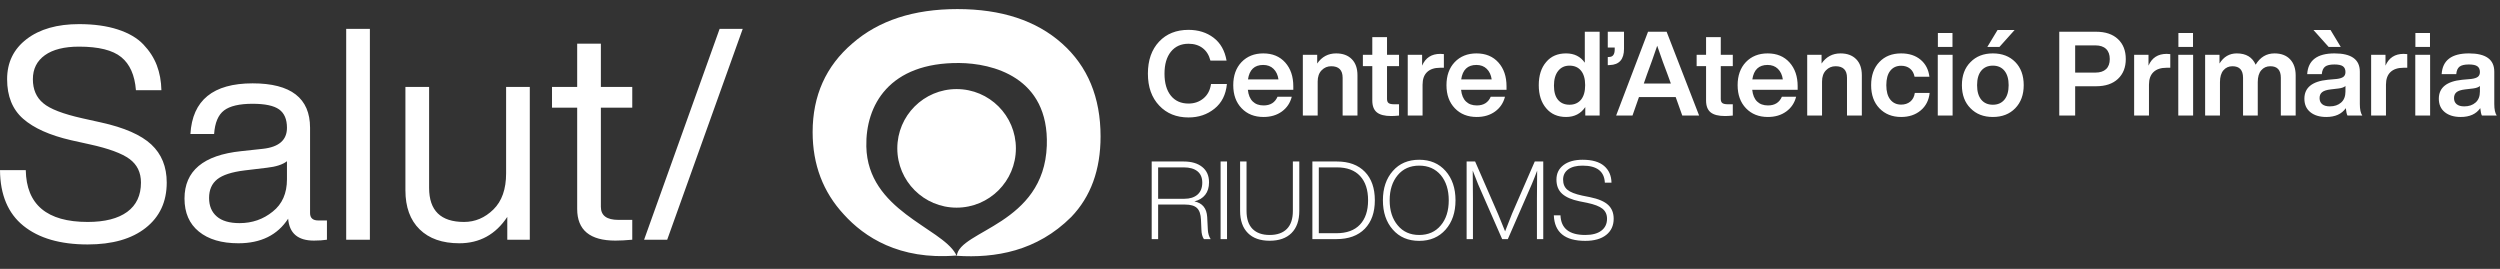
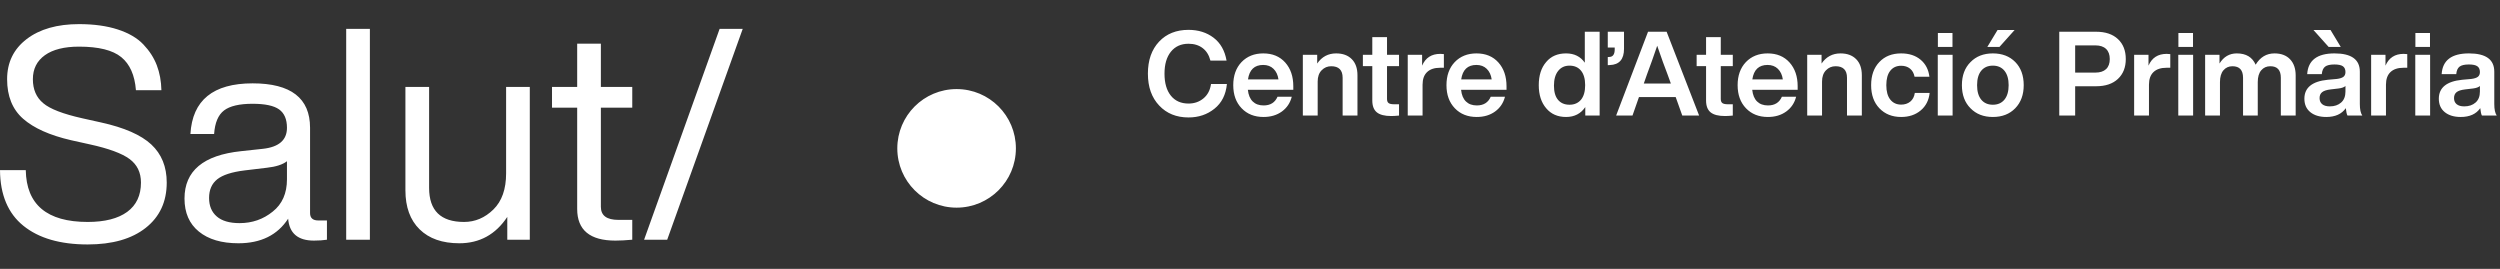
<svg xmlns="http://www.w3.org/2000/svg" width="344px" height="37px" viewBox="0 0 344 37" version="1.1">
  <rect x="0" y="0" width="344" height="37" fill="#333333" stroke="none" />
  <title>logo-riudoms-bl</title>
  <g id="Page-1" stroke="none" stroke-width="1" fill="none" fill-rule="evenodd">
    <g id="Salut-Sant-Joan-Reus---2---Portada-de-Serveis-Copy" transform="translate(-1343, -1619)" fill="#FFFFFF">
      <g id="logo-riudoms-bl" transform="translate(1343, 1619.25)">
        <path d="M82.68,5.759 L79.42,5.759 L79.42,11.708 L75.956,11.708 L75.956,14.561 L79.42,14.561 L79.42,28.497 C79.42,31.404 81.172,32.857 84.676,32.857 C85.328,32.857 86.102,32.816 86.999,32.735 L86.999,30.005 L85.084,30.005 C83.481,30.005 82.68,29.407 82.68,28.212 L82.68,14.561 L86.999,14.561 L86.999,11.708 L82.68,11.708 L82.68,5.759 Z M47.636,32.735 L50.896,32.735 L50.896,3.722 L47.636,3.722 L47.636,32.735 Z M99.019,3.722 L88.628,32.735 L91.807,32.735 L102.198,3.722 L99.019,3.722 Z M69.64,23.607 C69.64,25.78 69.056,27.438 67.888,28.579 C66.72,29.72 65.375,30.29 63.854,30.29 C60.648,30.29 59.045,28.728 59.045,25.604 L59.045,11.708 L55.785,11.708 L55.785,25.93 C55.785,28.238 56.437,30.032 57.741,31.309 C59.045,32.586 60.865,33.224 63.202,33.224 C65.999,33.224 68.2,32.015 69.803,29.597 L69.803,32.735 L72.9,32.735 L72.9,11.708 L69.64,11.708 L69.64,23.607 Z M39.486,21.936 C38.888,22.399 37.964,22.696 36.715,22.833 L33.659,23.199 C31.892,23.417 30.636,23.824 29.889,24.422 C29.142,25.02 28.769,25.876 28.769,26.988 C28.769,28.075 29.121,28.925 29.828,29.535 C30.534,30.147 31.58,30.452 32.966,30.452 C34.704,30.452 36.226,29.923 37.53,28.863 C38.834,27.832 39.486,26.351 39.486,24.422 L39.486,21.936 Z M43.805,30.086 L44.987,30.086 L44.987,32.735 C44.443,32.816 43.846,32.857 43.194,32.857 C40.993,32.857 39.812,31.852 39.649,29.842 C38.182,32.097 35.9,33.224 32.803,33.224 C30.494,33.224 28.68,32.688 27.363,31.613 C26.045,30.542 25.387,29.027 25.387,27.071 C25.387,23.268 27.98,21.095 33.17,20.551 L36.185,20.225 C38.385,19.98 39.486,19.017 39.486,17.332 C39.486,16.164 39.125,15.322 38.406,14.805 C37.686,14.29 36.47,14.03 34.759,14.03 C32.938,14.03 31.627,14.337 30.827,14.948 C30.025,15.559 29.57,16.639 29.461,18.188 L26.201,18.188 C26.473,13.542 29.325,11.219 34.759,11.219 C40.029,11.219 42.664,13.257 42.664,17.332 L42.664,29.068 C42.664,29.747 43.044,30.086 43.805,30.086 L43.805,30.086 Z M20.823,19.634 C22.235,20.951 22.942,22.696 22.942,24.87 C22.942,27.506 21.978,29.584 20.049,31.105 C18.12,32.627 15.458,33.387 12.062,33.387 C8.286,33.387 5.339,32.53 3.22,30.819 C1.101,29.108 0.027,26.555 0,23.158 L3.546,23.158 C3.627,27.913 6.466,30.29 12.062,30.29 C14.426,30.29 16.239,29.827 17.502,28.905 C18.765,27.981 19.397,26.637 19.397,24.87 C19.397,23.485 18.874,22.405 17.828,21.631 C16.782,20.857 14.955,20.184 12.347,19.613 L9.78,19.043 C6.846,18.365 4.646,17.38 3.179,16.089 C1.712,14.799 0.978,12.986 0.978,10.649 C0.978,8.34 1.875,6.5 3.668,5.127 C5.461,3.756 7.865,3.069 10.88,3.069 C12.918,3.069 14.69,3.314 16.198,3.803 C17.706,4.292 18.881,4.978 19.723,5.861 C20.565,6.743 21.183,7.701 21.577,8.734 C21.971,9.766 22.181,10.907 22.209,12.157 L18.704,12.157 C18.541,10.092 17.869,8.577 16.687,7.613 C15.505,6.649 13.57,6.167 10.88,6.167 C8.843,6.167 7.274,6.561 6.174,7.348 C5.074,8.136 4.524,9.237 4.524,10.649 C4.524,12.062 4.999,13.161 5.95,13.949 C6.873,14.738 8.666,15.431 11.329,16.027 L13.896,16.598 C17.101,17.305 19.41,18.317 20.823,19.634 L20.823,19.634 Z" id="Fill-11" />
-         <path d="M146.127,5.726 C142.586,2.575 137.789,0.999 131.734,0.999 C125.714,0.999 120.899,2.575 117.288,5.726 C113.641,8.846 111.818,12.913 111.818,17.931 C111.818,22.396 113.251,26.173 116.119,29.264 C118.91,32.346 123.713,35.547 131.549,34.913 L131.573,34.857 L131.502,34.689 C129.481,31.043 119.393,28.721 119.207,19.911 C119.088,14.238 122.348,8.336 132.006,8.42 C136.456,8.459 144.378,10.288 144.041,19.798 C143.656,30.651 132.003,31.45 131.66,34.947 C136.925,35.291 142.666,34.332 147.402,29.608 C150.092,26.809 151.438,23.115 151.438,18.527 C151.438,13.143 149.667,8.875 146.127,5.726 L146.127,5.726 Z M131.549,34.913 L131.537,34.943 C131.576,34.946 131.616,34.945 131.655,34.947 C131.637,34.907 131.605,34.869 131.585,34.829 L131.573,34.857 L131.597,34.913 C131.58,34.913 131.566,34.913 131.549,34.913 L131.549,34.913 Z M208.062,29.142 C207.952,29.392 207.632,30.207 207.102,31.586 C206.772,30.756 206.457,29.982 206.157,29.262 L202.977,21.972 L201.807,21.972 L201.807,32.652 L202.677,32.652 L202.677,27.041 C202.677,25.772 202.667,24.497 202.647,23.216 C202.917,23.916 203.162,24.541 203.382,25.091 L206.697,32.652 L207.477,32.652 L210.777,25.091 C211.017,24.522 211.262,23.902 211.512,23.232 C211.492,24.512 211.482,25.782 211.482,27.041 L211.482,32.652 L212.352,32.652 L212.352,21.972 L211.182,21.972 L208.062,29.142 Z M188.248,27.312 C188.248,25.872 187.88,24.756 187.145,23.966 C186.41,23.177 185.348,22.782 183.958,22.782 L181.468,22.782 L181.468,31.841 L183.883,31.841 C185.303,31.841 186.385,31.447 187.13,30.657 C187.875,29.867 188.248,28.751 188.248,27.312 L188.248,27.312 Z M187.813,23.397 C188.723,24.336 189.178,25.642 189.178,27.312 C189.178,28.972 188.718,30.277 187.798,31.227 C186.868,32.177 185.563,32.652 183.883,32.652 L180.583,32.652 L180.583,21.972 L183.958,21.972 C185.609,21.972 186.893,22.447 187.813,23.397 L187.813,23.397 Z M177.898,28.767 C177.898,29.867 177.623,30.694 177.073,31.249 C176.523,31.804 175.734,32.082 174.703,32.082 C173.683,32.082 172.898,31.804 172.348,31.249 C171.798,30.694 171.523,29.867 171.523,28.767 L171.523,21.972 L170.638,21.972 L170.638,28.767 C170.638,30.097 170.998,31.117 171.718,31.827 C172.418,32.527 173.413,32.876 174.703,32.876 C175.993,32.876 176.993,32.527 177.703,31.827 C178.423,31.117 178.783,30.097 178.783,28.767 L178.783,21.972 L177.898,21.972 L177.898,28.767 Z M164.773,26.532 C165.213,26.152 165.433,25.602 165.433,24.881 C165.433,24.192 165.21,23.669 164.765,23.314 C164.32,22.959 163.693,22.782 162.883,22.782 L159.359,22.782 L159.359,27.102 L162.973,27.102 C163.734,27.102 164.333,26.911 164.773,26.532 L164.773,26.532 Z M166.198,31.362 C166.228,31.881 166.359,32.312 166.588,32.652 L165.658,32.652 C165.438,32.332 165.323,31.892 165.313,31.332 L165.253,29.966 C165.223,29.227 165.04,28.697 164.705,28.376 C164.37,28.057 163.823,27.897 163.063,27.897 L159.359,27.897 L159.359,32.652 L158.473,32.652 L158.473,21.972 L162.883,21.972 C163.953,21.972 164.8,22.222 165.425,22.722 C166.05,23.222 166.363,23.927 166.363,24.836 C166.363,25.536 166.188,26.11 165.838,26.555 C165.488,26.999 164.993,27.302 164.353,27.461 C165.453,27.692 166.038,28.407 166.109,29.607 L166.198,31.362 Z M221.285,27.95 C220.78,27.475 219.943,27.117 218.772,26.876 L217.722,26.666 C216.742,26.457 216.057,26.187 215.667,25.857 C215.277,25.527 215.082,25.062 215.082,24.461 C215.082,23.872 215.315,23.404 215.78,23.059 C216.245,22.713 216.907,22.541 217.767,22.541 C219.727,22.541 220.747,23.322 220.827,24.881 L221.742,24.881 C221.722,23.911 221.382,23.145 220.722,22.58 C220.062,22.015 219.077,21.732 217.767,21.732 C216.657,21.732 215.78,21.977 215.135,22.466 C214.49,22.957 214.167,23.622 214.167,24.461 C214.167,25.291 214.427,25.942 214.947,26.411 C215.467,26.881 216.262,27.227 217.332,27.447 L218.382,27.657 C219.382,27.867 220.09,28.14 220.505,28.474 C220.92,28.81 221.127,29.267 221.127,29.847 C221.127,30.546 220.867,31.095 220.347,31.489 C219.827,31.885 219.087,32.082 218.127,32.082 C215.927,32.082 214.792,31.182 214.722,29.381 L213.807,29.381 C213.897,31.722 215.337,32.892 218.127,32.892 C219.367,32.892 220.33,32.619 221.015,32.075 C221.7,31.53 222.042,30.786 222.042,29.847 C222.042,29.057 221.79,28.424 221.285,27.95 L221.285,27.95 Z M199.348,27.312 C199.348,25.881 198.982,24.727 198.253,23.847 C197.512,22.977 196.522,22.541 195.283,22.541 C194.042,22.541 193.057,22.977 192.328,23.847 C191.587,24.737 191.218,25.892 191.218,27.312 C191.218,28.732 191.587,29.881 192.328,30.762 C193.057,31.642 194.042,32.082 195.283,32.082 C196.532,32.082 197.522,31.642 198.253,30.762 C198.982,29.902 199.348,28.751 199.348,27.312 L199.348,27.312 Z M198.913,23.277 C199.822,24.307 200.278,25.652 200.278,27.312 C200.278,28.972 199.822,30.317 198.913,31.347 C198.002,32.376 196.792,32.892 195.283,32.892 C193.762,32.892 192.553,32.376 191.653,31.347 C190.742,30.317 190.288,28.972 190.288,27.312 C190.288,25.652 190.742,24.307 191.653,23.277 C192.553,22.247 193.762,21.732 195.283,21.732 C196.792,21.732 198.002,22.247 198.913,23.277 L198.913,23.277 Z M167.953,32.652 L168.838,32.652 L168.838,21.972 L167.953,21.972 L167.953,32.652 Z" id="Fill-12" />
        <path d="M131.628,12.007 C127.122,12.007 123.469,15.659 123.469,20.165 C123.469,24.671 127.122,28.323 131.628,28.323 C136.134,28.323 139.787,24.671 139.787,20.165 C139.787,15.659 136.134,12.007 131.628,12.007 L131.628,12.007 Z M262.854,13.732 C262.514,14.007 262.095,14.145 261.599,14.145 C260.972,14.145 260.475,13.916 260.107,13.456 C259.74,12.998 259.557,12.336 259.557,11.472 C259.557,10.608 259.737,9.947 260.1,9.487 C260.462,9.029 260.961,8.799 261.599,8.799 C262.085,8.799 262.489,8.929 262.814,9.188 C263.138,9.447 263.348,9.819 263.444,10.306 L265.486,10.306 C265.367,9.323 264.963,8.543 264.272,7.965 C263.579,7.387 262.689,7.098 261.599,7.098 C260.346,7.098 259.347,7.492 258.602,8.28 C257.845,9.069 257.468,10.133 257.468,11.472 C257.468,12.8 257.845,13.859 258.602,14.647 C259.367,15.447 260.366,15.846 261.599,15.846 C262.678,15.846 263.574,15.546 264.287,14.947 C265.001,14.347 265.41,13.546 265.519,12.541 L263.478,12.541 C263.401,13.06 263.193,13.456 262.854,13.732 L262.854,13.732 Z M276.389,11.472 C276.389,10.619 276.196,9.957 275.814,9.487 C275.43,9.018 274.899,8.782 274.218,8.782 C273.537,8.782 273.006,9.015 272.622,9.479 C272.238,9.944 272.047,10.608 272.047,11.472 C272.047,12.336 272.238,13 272.622,13.465 C273.006,13.929 273.537,14.161 274.218,14.161 C274.899,14.161 275.43,13.926 275.814,13.456 C276.196,12.987 276.389,12.325 276.389,11.472 L276.389,11.472 Z M277.296,8.28 C278.073,9.069 278.463,10.133 278.463,11.472 C278.463,12.79 278.073,13.848 277.296,14.647 C276.519,15.447 275.492,15.846 274.218,15.846 C272.943,15.846 271.918,15.447 271.14,14.647 C270.352,13.859 269.958,12.8 269.958,11.472 C269.958,10.144 270.352,9.085 271.14,8.297 C271.918,7.498 272.943,7.098 274.218,7.098 C275.492,7.098 276.519,7.492 277.296,8.28 L277.296,8.28 Z M229.458,9.998 C229.079,9.037 228.605,7.719 228.031,6.045 C227.578,7.384 227.108,8.702 226.622,9.998 L226.186,11.245 L229.911,11.245 L229.458,9.998 Z M229.327,4.117 L233.8,15.652 L231.482,15.652 L230.575,13.108 L225.521,13.108 L224.63,15.652 L222.379,15.652 L226.769,4.117 L229.327,4.117 Z M290.305,7.876 C290.305,7.271 290.134,6.806 289.794,6.482 C289.453,6.157 288.965,5.996 288.327,5.996 L285.542,5.996 L285.542,9.739 L288.327,9.739 C288.965,9.739 289.453,9.579 289.794,9.261 C290.134,8.942 290.305,8.481 290.305,7.876 L290.305,7.876 Z M291.43,5.13 C292.149,5.805 292.508,6.72 292.508,7.876 C292.508,9.02 292.149,9.93 291.43,10.605 C290.712,11.28 289.71,11.618 288.425,11.618 L285.542,11.618 L285.542,15.652 L283.355,15.652 L283.355,4.117 L288.425,4.117 C289.71,4.117 290.712,4.455 291.43,5.13 L291.43,5.13 Z M245.318,10.678 C245.23,10.063 245.004,9.577 244.637,9.22 C244.27,8.864 243.795,8.686 243.212,8.686 C242.013,8.686 241.316,9.35 241.121,10.678 L245.318,10.678 Z M246.24,8.345 C246.985,9.177 247.358,10.268 247.358,11.618 L247.358,12.104 L241.105,12.104 C241.181,12.817 241.404,13.354 241.777,13.716 C242.15,14.078 242.649,14.258 243.276,14.258 C244.204,14.258 244.842,13.859 245.188,13.06 L247.147,13.06 C246.932,13.913 246.479,14.59 245.787,15.093 C245.096,15.595 244.254,15.846 243.26,15.846 C242.018,15.846 241.014,15.447 240.246,14.647 C239.48,13.848 239.097,12.79 239.097,11.472 C239.097,10.154 239.475,9.096 240.23,8.297 C240.997,7.498 241.996,7.098 243.228,7.098 C244.491,7.098 245.495,7.514 246.24,8.345 L246.24,8.345 Z M253.256,7.098 C252.153,7.098 251.284,7.562 250.647,8.491 L250.647,7.292 L248.671,7.292 L248.671,15.652 L250.712,15.652 L250.712,10.97 C250.712,10.311 250.893,9.795 251.255,9.423 C251.616,9.05 252.057,8.864 252.574,8.864 C253.622,8.864 254.147,9.393 254.147,10.451 L254.147,15.652 L256.188,15.652 L256.188,10.111 C256.188,9.15 255.926,8.407 255.401,7.884 C254.878,7.36 254.162,7.098 253.256,7.098 L253.256,7.098 Z M236.779,4.862 L234.755,4.862 L234.755,7.292 L233.458,7.292 L233.458,8.848 L234.755,8.848 L234.755,13.578 C234.755,14.323 234.963,14.866 235.379,15.206 C235.795,15.546 236.456,15.716 237.363,15.716 C237.634,15.716 237.989,15.695 238.433,15.652 L238.433,14.096 L237.735,14.096 C237.391,14.096 237.145,14.042 236.998,13.934 C236.853,13.827 236.779,13.637 236.779,13.367 L236.779,8.848 L238.433,8.848 L238.433,7.292 L236.779,7.292 L236.779,4.862 Z M295.634,8.782 L295.634,7.292 L293.657,7.292 L293.657,15.652 L295.698,15.652 L295.698,11.407 C295.698,10.64 295.906,10.06 296.322,9.666 C296.737,9.272 297.335,9.073 298.112,9.073 L298.631,9.073 L298.631,7.195 C298.48,7.174 298.312,7.163 298.129,7.163 C296.93,7.163 296.098,7.703 295.634,8.782 L295.634,8.782 Z M332.343,15.651 L334.384,15.651 L334.384,7.293 L332.343,7.293 L332.343,15.651 Z M223.464,6.466 L223.464,4.117 L221.229,4.117 L221.229,6.288 L222.184,6.288 L222.184,6.547 C222.184,7.206 221.951,7.552 221.487,7.584 L221.229,7.6 L221.229,8.718 L221.504,8.702 C222.811,8.659 223.464,7.914 223.464,6.466 L223.464,6.466 Z M341.236,11.585 C341.042,11.758 340.723,11.872 340.28,11.926 L339.179,12.055 C338.639,12.12 338.253,12.247 338.021,12.436 C337.788,12.625 337.673,12.898 337.673,13.254 C337.673,13.61 337.794,13.889 338.036,14.088 C338.279,14.288 338.628,14.388 339.081,14.388 C339.719,14.388 340.237,14.213 340.637,13.861 C341.036,13.511 341.236,13.006 341.236,12.347 L341.236,11.585 Z M343.553,15.652 L341.512,15.652 C341.414,15.479 341.339,15.139 341.284,14.631 C340.723,15.441 339.826,15.846 338.596,15.846 C337.678,15.846 336.945,15.625 336.4,15.182 C335.855,14.739 335.583,14.123 335.583,13.335 C335.583,11.812 336.651,10.943 338.789,10.727 L340.054,10.613 C340.475,10.559 340.776,10.459 340.961,10.314 C341.145,10.168 341.236,9.948 341.236,9.657 C341.236,9.301 341.119,9.039 340.888,8.872 C340.655,8.705 340.265,8.621 339.714,8.621 C339.119,8.621 338.693,8.721 338.434,8.92 C338.175,9.12 338.022,9.463 337.98,9.948 L335.972,9.948 C336.09,8.048 337.343,7.098 339.73,7.098 C342.052,7.098 343.213,7.935 343.213,9.609 L343.213,14.064 C343.213,14.799 343.325,15.328 343.553,15.652 L343.553,15.652 Z M328.243,8.782 L328.243,7.292 L326.268,7.292 L326.268,15.652 L328.309,15.652 L328.309,11.407 C328.309,10.64 328.517,10.06 328.933,9.666 C329.348,9.272 329.944,9.073 330.723,9.073 L331.24,9.073 L331.24,7.195 C331.09,7.174 330.923,7.163 330.738,7.163 C329.539,7.163 328.708,7.703 328.243,8.782 L328.243,8.782 Z M299.732,15.651 L301.773,15.651 L301.773,7.293 L299.732,7.293 L299.732,15.651 Z M322.735,11.585 C322.542,11.758 322.223,11.872 321.78,11.926 L320.679,12.055 C320.139,12.12 319.753,12.247 319.521,12.436 C319.287,12.625 319.173,12.898 319.173,13.254 C319.173,13.61 319.294,13.889 319.536,14.088 C319.779,14.288 320.128,14.388 320.581,14.388 C321.219,14.388 321.736,14.213 322.137,13.861 C322.536,13.511 322.735,13.006 322.735,12.347 L322.735,11.585 Z M324.713,14.064 C324.713,14.799 324.825,15.328 325.053,15.652 L323.012,15.652 C322.914,15.479 322.839,15.139 322.784,14.631 C322.223,15.441 321.326,15.846 320.096,15.846 C319.178,15.846 318.445,15.625 317.9,15.182 C317.355,14.739 317.083,14.123 317.083,13.335 C317.083,11.812 318.151,10.943 320.289,10.727 L321.554,10.613 C321.975,10.559 322.276,10.459 322.461,10.314 C322.645,10.168 322.735,9.948 322.735,9.657 C322.735,9.301 322.619,9.039 322.388,8.872 C322.155,8.705 321.764,8.621 321.214,8.621 C320.619,8.621 320.193,8.721 319.934,8.92 C319.675,9.12 319.522,9.463 319.48,9.948 L317.471,9.948 C317.59,8.048 318.843,7.098 321.23,7.098 C323.552,7.098 324.713,7.935 324.713,9.609 L324.713,14.064 Z M312.968,7.098 C311.866,7.098 311.002,7.616 310.376,8.653 C309.923,7.616 309.058,7.098 307.783,7.098 C306.769,7.098 305.975,7.562 305.402,8.491 L305.402,7.292 L303.426,7.292 L303.426,15.652 L305.467,15.652 L305.467,11.051 C305.467,10.338 305.627,9.795 305.944,9.423 C306.264,9.05 306.677,8.864 307.185,8.864 C308.156,8.864 308.643,9.393 308.643,10.451 L308.643,15.652 L310.668,15.652 L310.668,11.051 C310.668,10.338 310.826,9.795 311.146,9.423 C311.464,9.05 311.883,8.864 312.4,8.864 C313.361,8.864 313.843,9.393 313.843,10.451 L313.843,15.652 L315.884,15.652 L315.884,10.127 C315.884,9.188 315.627,8.448 315.114,7.907 C314.602,7.368 313.886,7.098 312.968,7.098 L312.968,7.098 Z M266.637,15.651 L268.678,15.651 L268.678,7.293 L266.637,7.293 L266.637,15.651 Z M266.652,6.207 L268.661,6.207 L268.661,4.295 L266.652,4.295 L266.652,6.207 Z M183.855,7.098 C182.754,7.098 181.884,7.562 181.246,8.491 L181.246,7.292 L179.271,7.292 L179.271,15.652 L181.312,15.652 L181.312,10.97 C181.312,10.311 181.492,9.795 181.855,9.423 C182.217,9.05 182.656,8.864 183.175,8.864 C184.223,8.864 184.746,9.393 184.746,10.451 L184.746,15.652 L186.787,15.652 L186.787,10.111 C186.787,9.15 186.525,8.407 186.002,7.884 C185.478,7.36 184.763,7.098 183.855,7.098 L183.855,7.098 Z M277.215,3.874 L274.865,3.874 L273.456,6.207 L275.124,6.207 L277.215,3.874 Z M165.598,13.286 C165.025,13.762 164.34,13.999 163.54,13.999 C162.504,13.999 161.693,13.637 161.11,12.914 C160.527,12.19 160.235,11.18 160.235,9.884 C160.235,8.599 160.529,7.592 161.118,6.863 C161.708,6.134 162.515,5.77 163.54,5.77 C164.308,5.77 164.952,5.967 165.477,6.361 C166.001,6.755 166.359,7.33 166.554,8.086 L168.774,8.086 C168.535,6.715 167.941,5.667 166.991,4.943 C166.04,4.22 164.891,3.858 163.54,3.858 C161.855,3.858 160.506,4.398 159.49,5.478 C158.465,6.569 157.951,8.038 157.951,9.884 C157.951,11.721 158.47,13.184 159.507,14.275 C160.532,15.366 161.878,15.911 163.54,15.911 C164.923,15.911 166.11,15.511 167.105,14.712 C168.108,13.913 168.682,12.779 168.821,11.31 L166.635,11.31 C166.516,12.152 166.171,12.811 165.598,13.286 L165.598,13.286 Z M332.358,6.207 L334.367,6.207 L334.367,4.295 L332.358,4.295 L332.358,6.207 Z M299.748,6.207 L301.758,6.207 L301.758,4.295 L299.748,4.295 L299.748,6.207 Z M322.088,6.207 L320.679,3.874 L318.329,3.874 L320.42,6.207 L322.088,6.207 Z M175.918,10.678 C175.83,10.063 175.604,9.577 175.236,9.22 C174.869,8.864 174.395,8.686 173.812,8.686 C172.612,8.686 171.915,9.35 171.722,10.678 L175.918,10.678 Z M176.841,8.345 C177.586,9.177 177.958,10.268 177.958,11.618 L177.958,12.104 L171.705,12.104 C171.78,12.817 172.005,13.354 172.378,13.716 C172.751,14.078 173.249,14.258 173.876,14.258 C174.805,14.258 175.441,13.859 175.787,13.06 L177.747,13.06 C177.531,13.913 177.077,14.59 176.387,15.093 C175.695,15.595 174.854,15.846 173.859,15.846 C172.617,15.846 171.613,15.447 170.847,14.647 C170.079,13.848 169.696,12.79 169.696,11.472 C169.696,10.154 170.074,9.096 170.83,8.297 C171.598,7.498 172.597,7.098 173.827,7.098 C175.091,7.098 176.096,7.514 176.841,8.345 L176.841,8.345 Z M218.117,11.472 C218.117,10.608 217.929,9.944 217.551,9.479 C217.173,9.015 216.644,8.782 215.963,8.782 C215.305,8.782 214.782,9.026 214.399,9.512 C214.017,9.998 213.824,10.673 213.824,11.537 C213.824,12.401 214.014,13.054 214.392,13.497 C214.77,13.94 215.294,14.161 215.963,14.161 C216.633,14.161 217.161,13.929 217.551,13.465 C217.929,13 218.117,12.336 218.117,11.472 L218.117,11.472 Z M218.069,4.117 L220.11,4.117 L220.11,15.652 L218.134,15.652 L218.134,14.485 C217.519,15.392 216.638,15.846 215.493,15.846 C214.338,15.846 213.425,15.447 212.756,14.647 C212.074,13.848 211.734,12.79 211.734,11.472 C211.734,10.133 212.074,9.069 212.756,8.28 C213.414,7.492 214.326,7.098 215.493,7.098 C216.616,7.098 217.475,7.525 218.069,8.378 L218.069,4.117 Z M195.681,8.782 L195.681,7.292 L193.704,7.292 L193.704,15.652 L195.745,15.652 L195.745,11.407 C195.745,10.64 195.953,10.06 196.369,9.666 C196.784,9.272 197.382,9.073 198.159,9.073 L198.678,9.073 L198.678,7.195 C198.526,7.174 198.359,7.163 198.176,7.163 C196.977,7.163 196.146,7.703 195.681,8.782 L195.681,8.782 Z M205.256,10.678 C205.169,10.063 204.941,9.577 204.574,9.22 C204.208,8.864 203.732,8.686 203.149,8.686 C201.95,8.686 201.254,9.35 201.06,10.678 L205.256,10.678 Z M206.179,8.345 C206.924,9.177 207.297,10.268 207.297,11.618 L207.297,12.104 L201.044,12.104 C201.118,12.817 201.343,13.354 201.716,13.716 C202.089,14.078 202.588,14.258 203.214,14.258 C204.143,14.258 204.779,13.859 205.126,13.06 L207.086,13.06 C206.869,13.913 206.415,14.59 205.725,15.093 C205.033,15.595 204.191,15.846 203.197,15.846 C201.955,15.846 200.951,15.447 200.185,14.647 C199.418,13.848 199.034,12.79 199.034,11.472 C199.034,10.154 199.412,9.096 200.169,8.297 C200.936,7.498 201.935,7.098 203.165,7.098 C204.429,7.098 205.434,7.514 206.179,8.345 L206.179,8.345 Z M190.854,7.292 L192.506,7.292 L192.506,8.848 L190.854,8.848 L190.854,13.367 C190.854,13.637 190.927,13.827 191.072,13.934 C191.218,14.042 191.464,14.096 191.81,14.096 L192.506,14.096 L192.506,15.652 C192.063,15.695 191.706,15.716 191.437,15.716 C190.529,15.716 189.867,15.546 189.452,15.206 C189.036,14.866 188.828,14.323 188.828,13.578 L188.828,8.848 L187.532,8.848 L187.532,7.292 L188.828,7.292 L188.828,4.862 L190.854,4.862 L190.854,7.292 Z" id="Fill-13" />
      </g>
    </g>
  </g>
</svg>